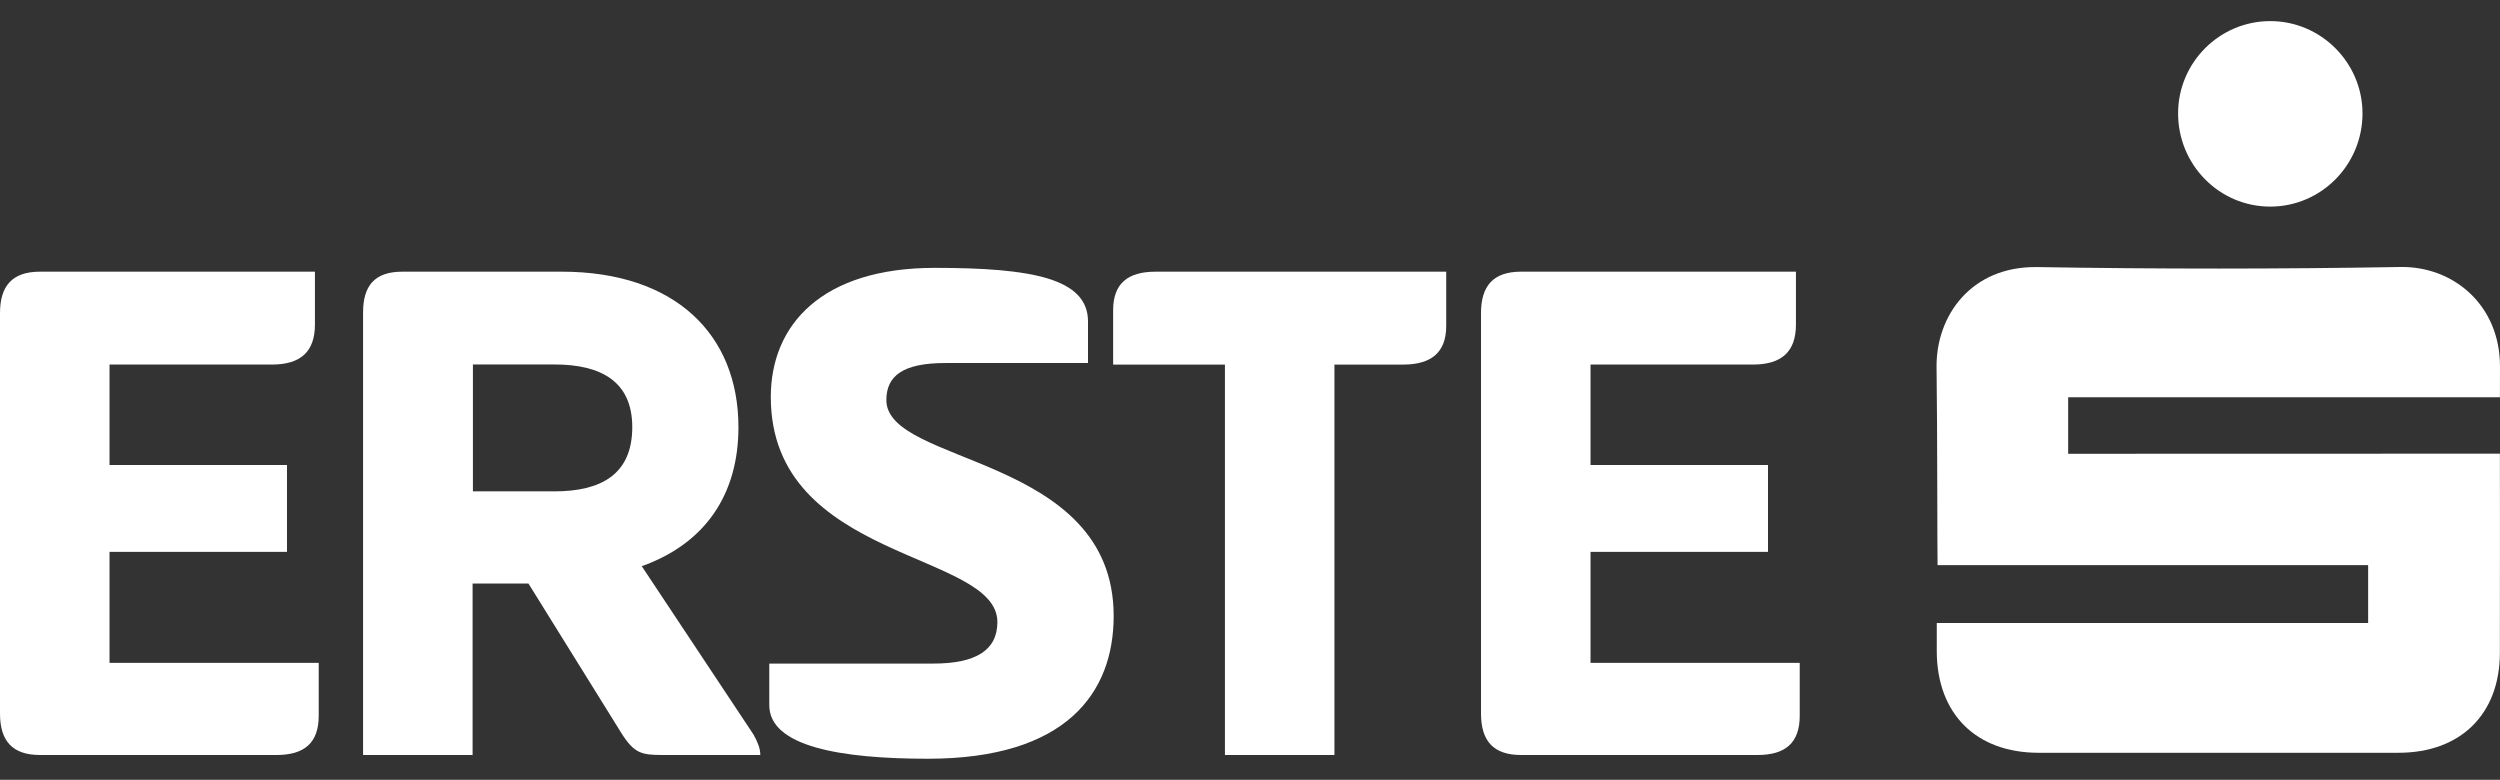
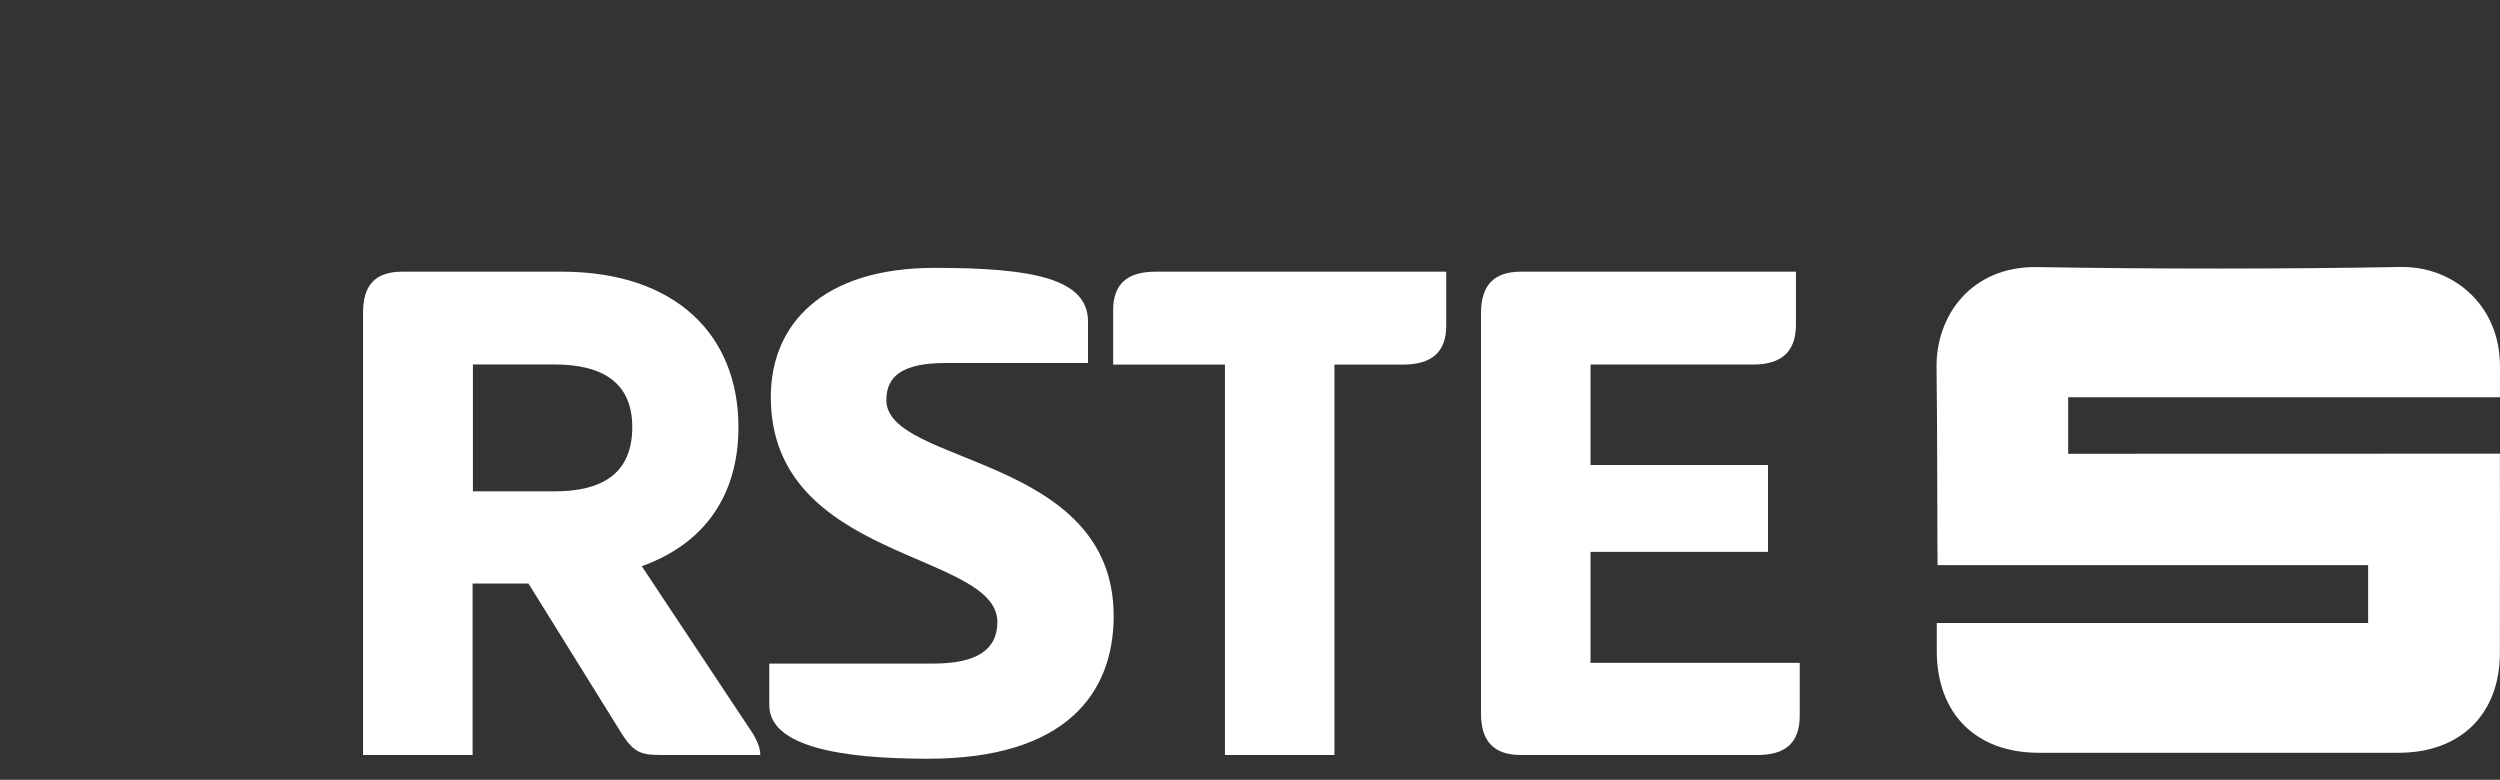
<svg xmlns="http://www.w3.org/2000/svg" width="109" height="34" viewBox="0 0 109 34" fill="none">
  <rect x="0" y="0" width="109" height="34" fill="#333333" stroke="none" />
-   <path fill-rule="evenodd" clip-rule="evenodd" d="M0 13.656C0 12.471 0.527 11.845 1.745 11.845H13.731V14.15C13.731 15.335 13.106 15.895 11.854 15.895H4.775V20.274H12.513V24.061H4.775V28.901H13.896V31.206C13.896 32.391 13.27 32.918 12.052 32.918H1.745C0.527 32.918 0 32.292 0 31.107V13.656Z" fill="white" />
  <path fill-rule="evenodd" clip-rule="evenodd" d="M20.619 15.891V21.423H24.176C26.184 21.423 27.567 20.699 27.567 18.624C27.567 16.616 26.184 15.891 24.176 15.891H20.619ZM15.83 13.623C15.83 12.47 16.324 11.845 17.542 11.845H24.49C29.429 11.845 32.196 14.578 32.196 18.627C32.196 21.558 30.747 23.698 27.981 24.686L32.854 32.028C33.019 32.324 33.15 32.621 33.15 32.917H28.87C27.981 32.917 27.651 32.851 27.092 31.962L23.041 25.443H20.605V32.917H15.83V13.623Z" fill="white" />
  <path fill-rule="evenodd" clip-rule="evenodd" d="M40.752 11.679C45 11.679 47.437 12.14 47.437 14.017V15.828H41.213C39.37 15.828 38.645 16.388 38.645 17.441C38.645 20.306 48.556 19.812 48.556 26.858C48.556 30.216 46.482 33.081 40.456 33.081C36.669 33.081 33.541 32.554 33.541 30.743V28.932H40.687C42.564 28.932 43.486 28.34 43.486 27.121C43.486 24.026 33.607 24.487 33.607 17.31C33.607 14.149 35.846 11.679 40.752 11.679Z" fill="white" />
  <path fill-rule="evenodd" clip-rule="evenodd" d="M63.055 11.846V14.216C63.055 15.369 62.396 15.896 61.178 15.896H58.181V32.918H53.407V15.896H48.533V13.525C48.533 12.373 49.159 11.846 50.377 11.846H63.055Z" fill="white" />
  <path fill-rule="evenodd" clip-rule="evenodd" d="M64.572 13.656C64.572 12.471 65.099 11.845 66.318 11.845H78.303V14.15C78.303 15.335 77.678 15.895 76.427 15.895H69.347V20.274H77.085V24.061H69.347V28.901H78.468V31.206C78.468 32.391 77.843 32.918 76.624 32.918H66.318C65.099 32.918 64.572 32.292 64.572 31.107V13.656Z" fill="white" />
  <path fill-rule="evenodd" clip-rule="evenodd" d="M84.443 27.163H103.251V24.639H84.478C84.464 24.348 84.472 18.654 84.434 16.024C84.402 13.78 85.933 11.597 88.828 11.645C94.104 11.732 99.384 11.732 104.659 11.641C106.933 11.601 109.003 13.271 109 15.986C109 16.365 108.997 16.828 108.997 17.32H90.172V19.785L108.996 19.78C108.996 20.117 109.003 25.82 108.995 28.473C108.988 31.142 107.277 32.821 104.576 32.821C99.344 32.822 94.111 32.822 88.88 32.821C86.157 32.821 84.453 31.123 84.443 28.403C84.442 28.025 84.443 27.647 84.443 27.163Z" fill="white" />
-   <path fill-rule="evenodd" clip-rule="evenodd" d="M98.977 9.008C96.751 9.005 94.953 7.175 94.965 4.923C94.976 2.712 96.784 0.915 98.992 0.92C101.197 0.924 103 2.731 103.005 4.939C103.009 7.186 101.203 9.01 98.977 9.008Z" fill="white" />
</svg>